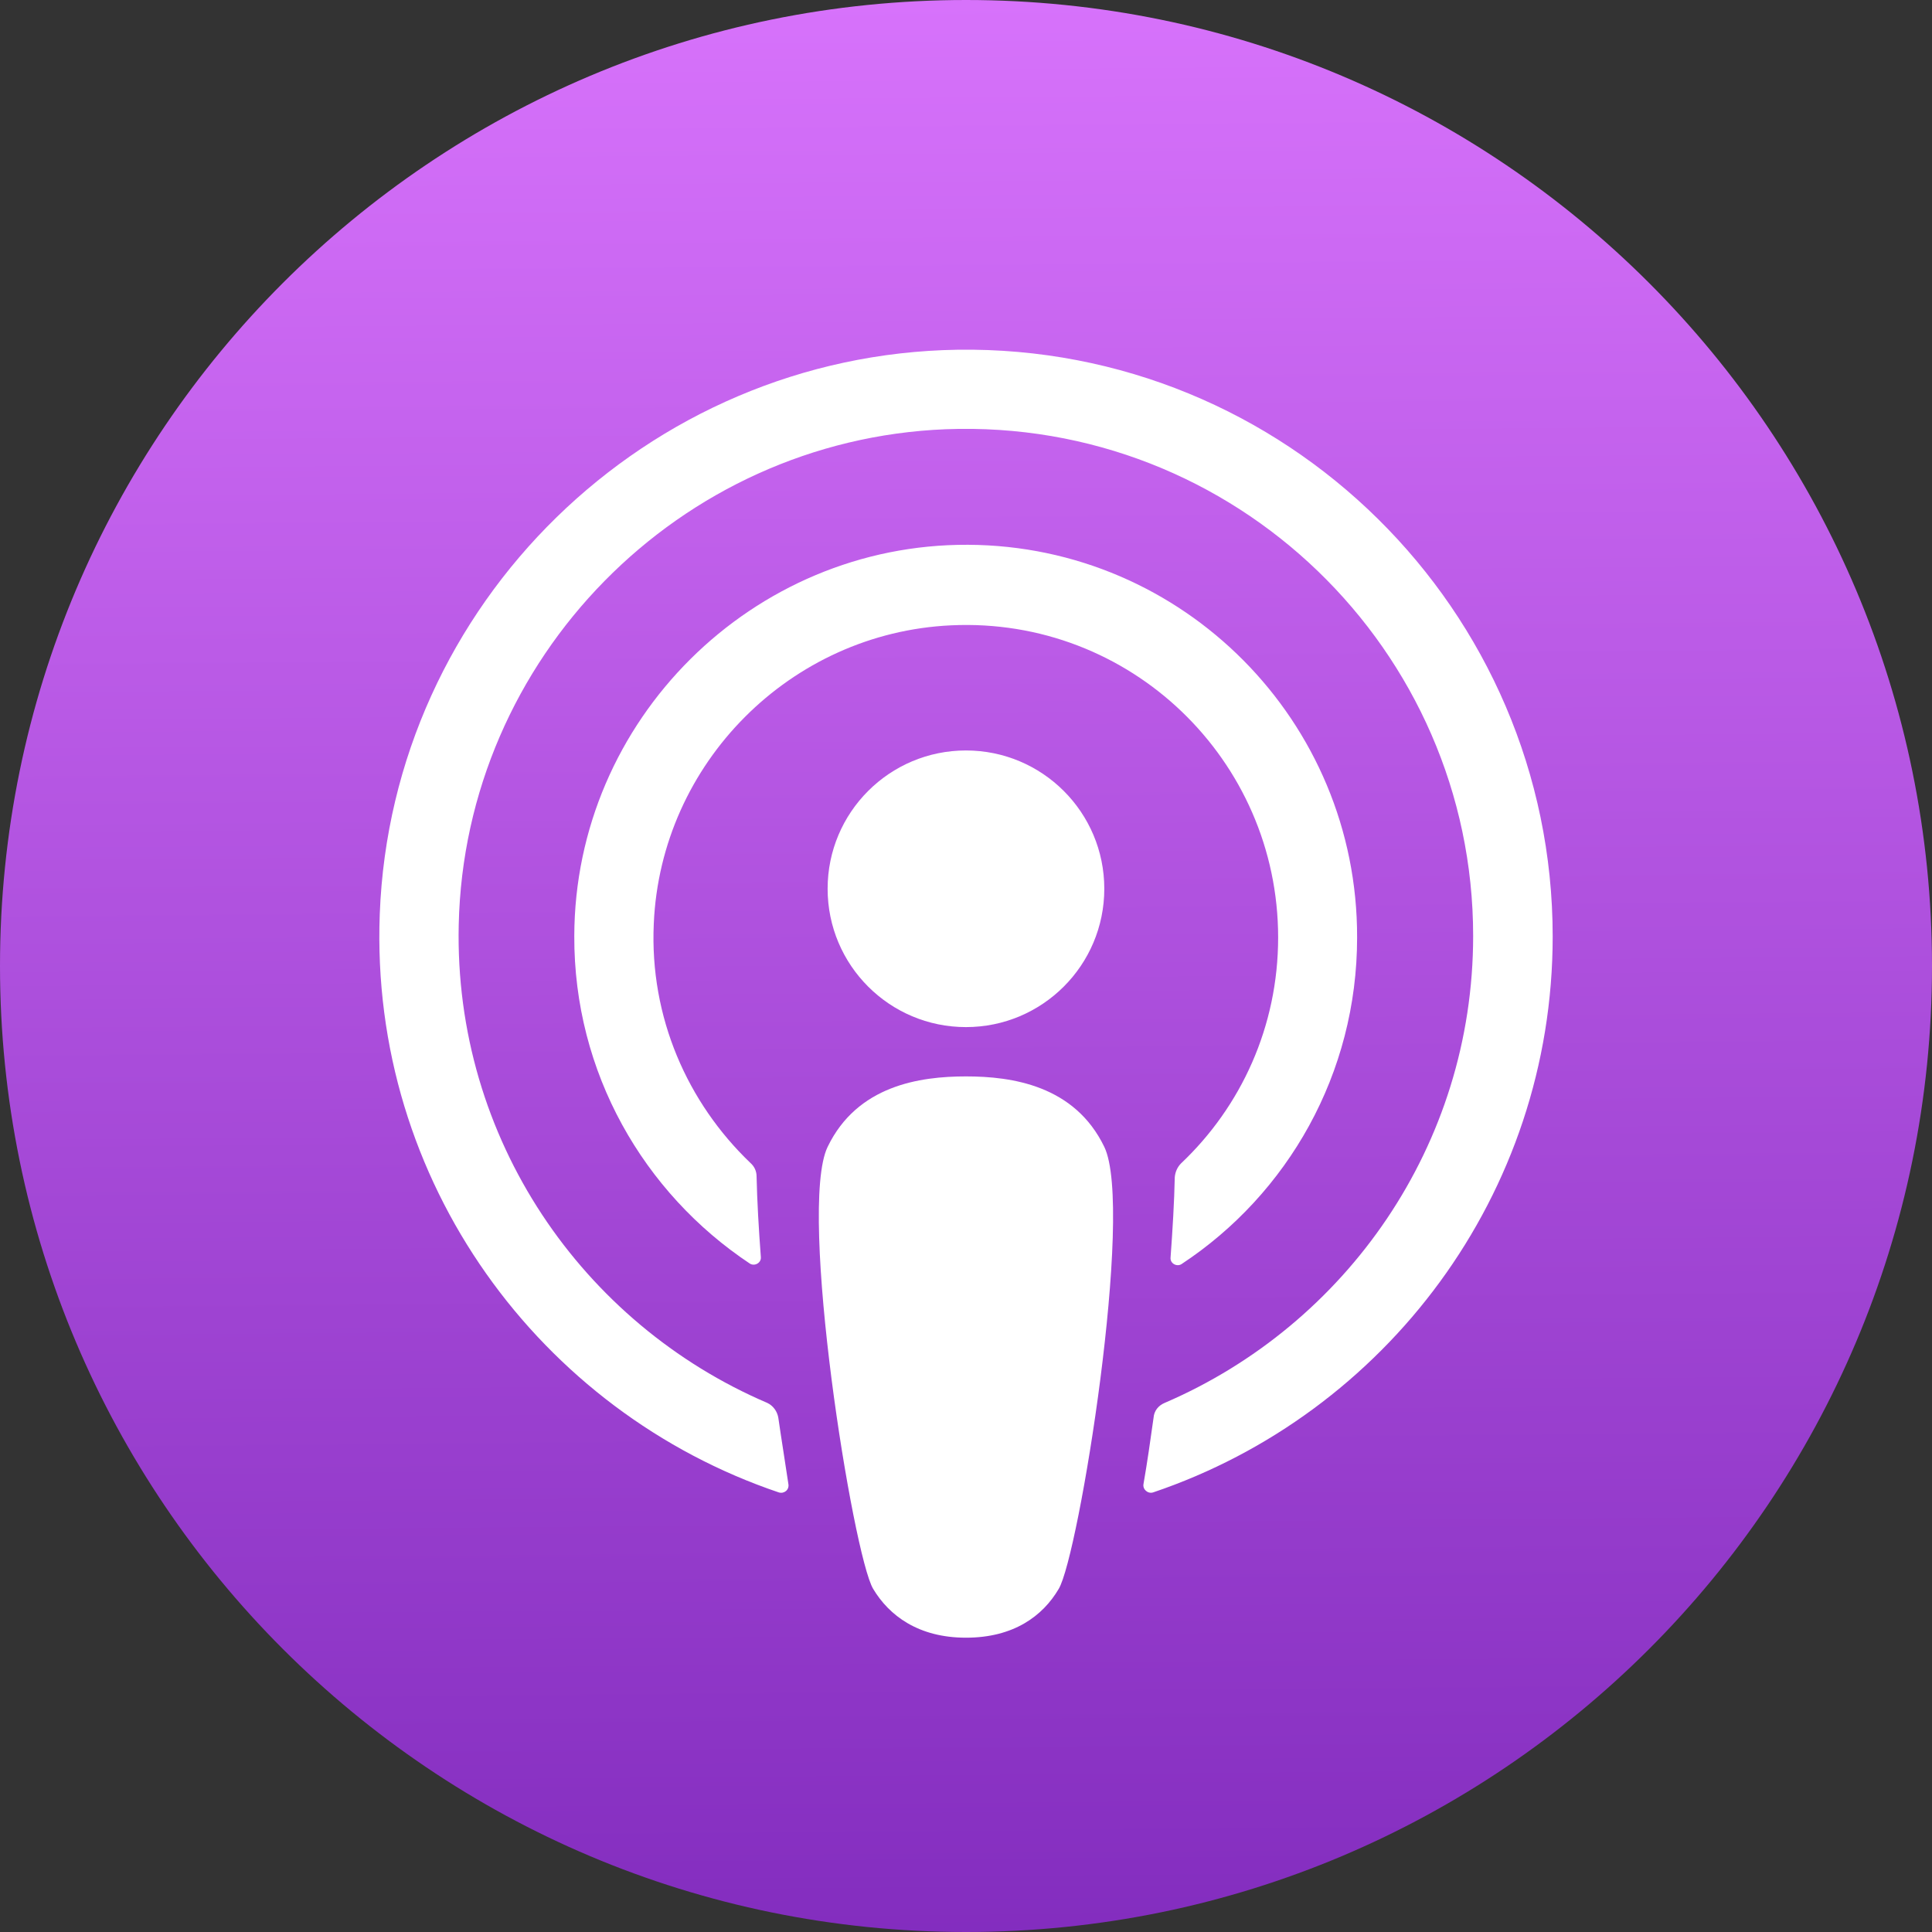
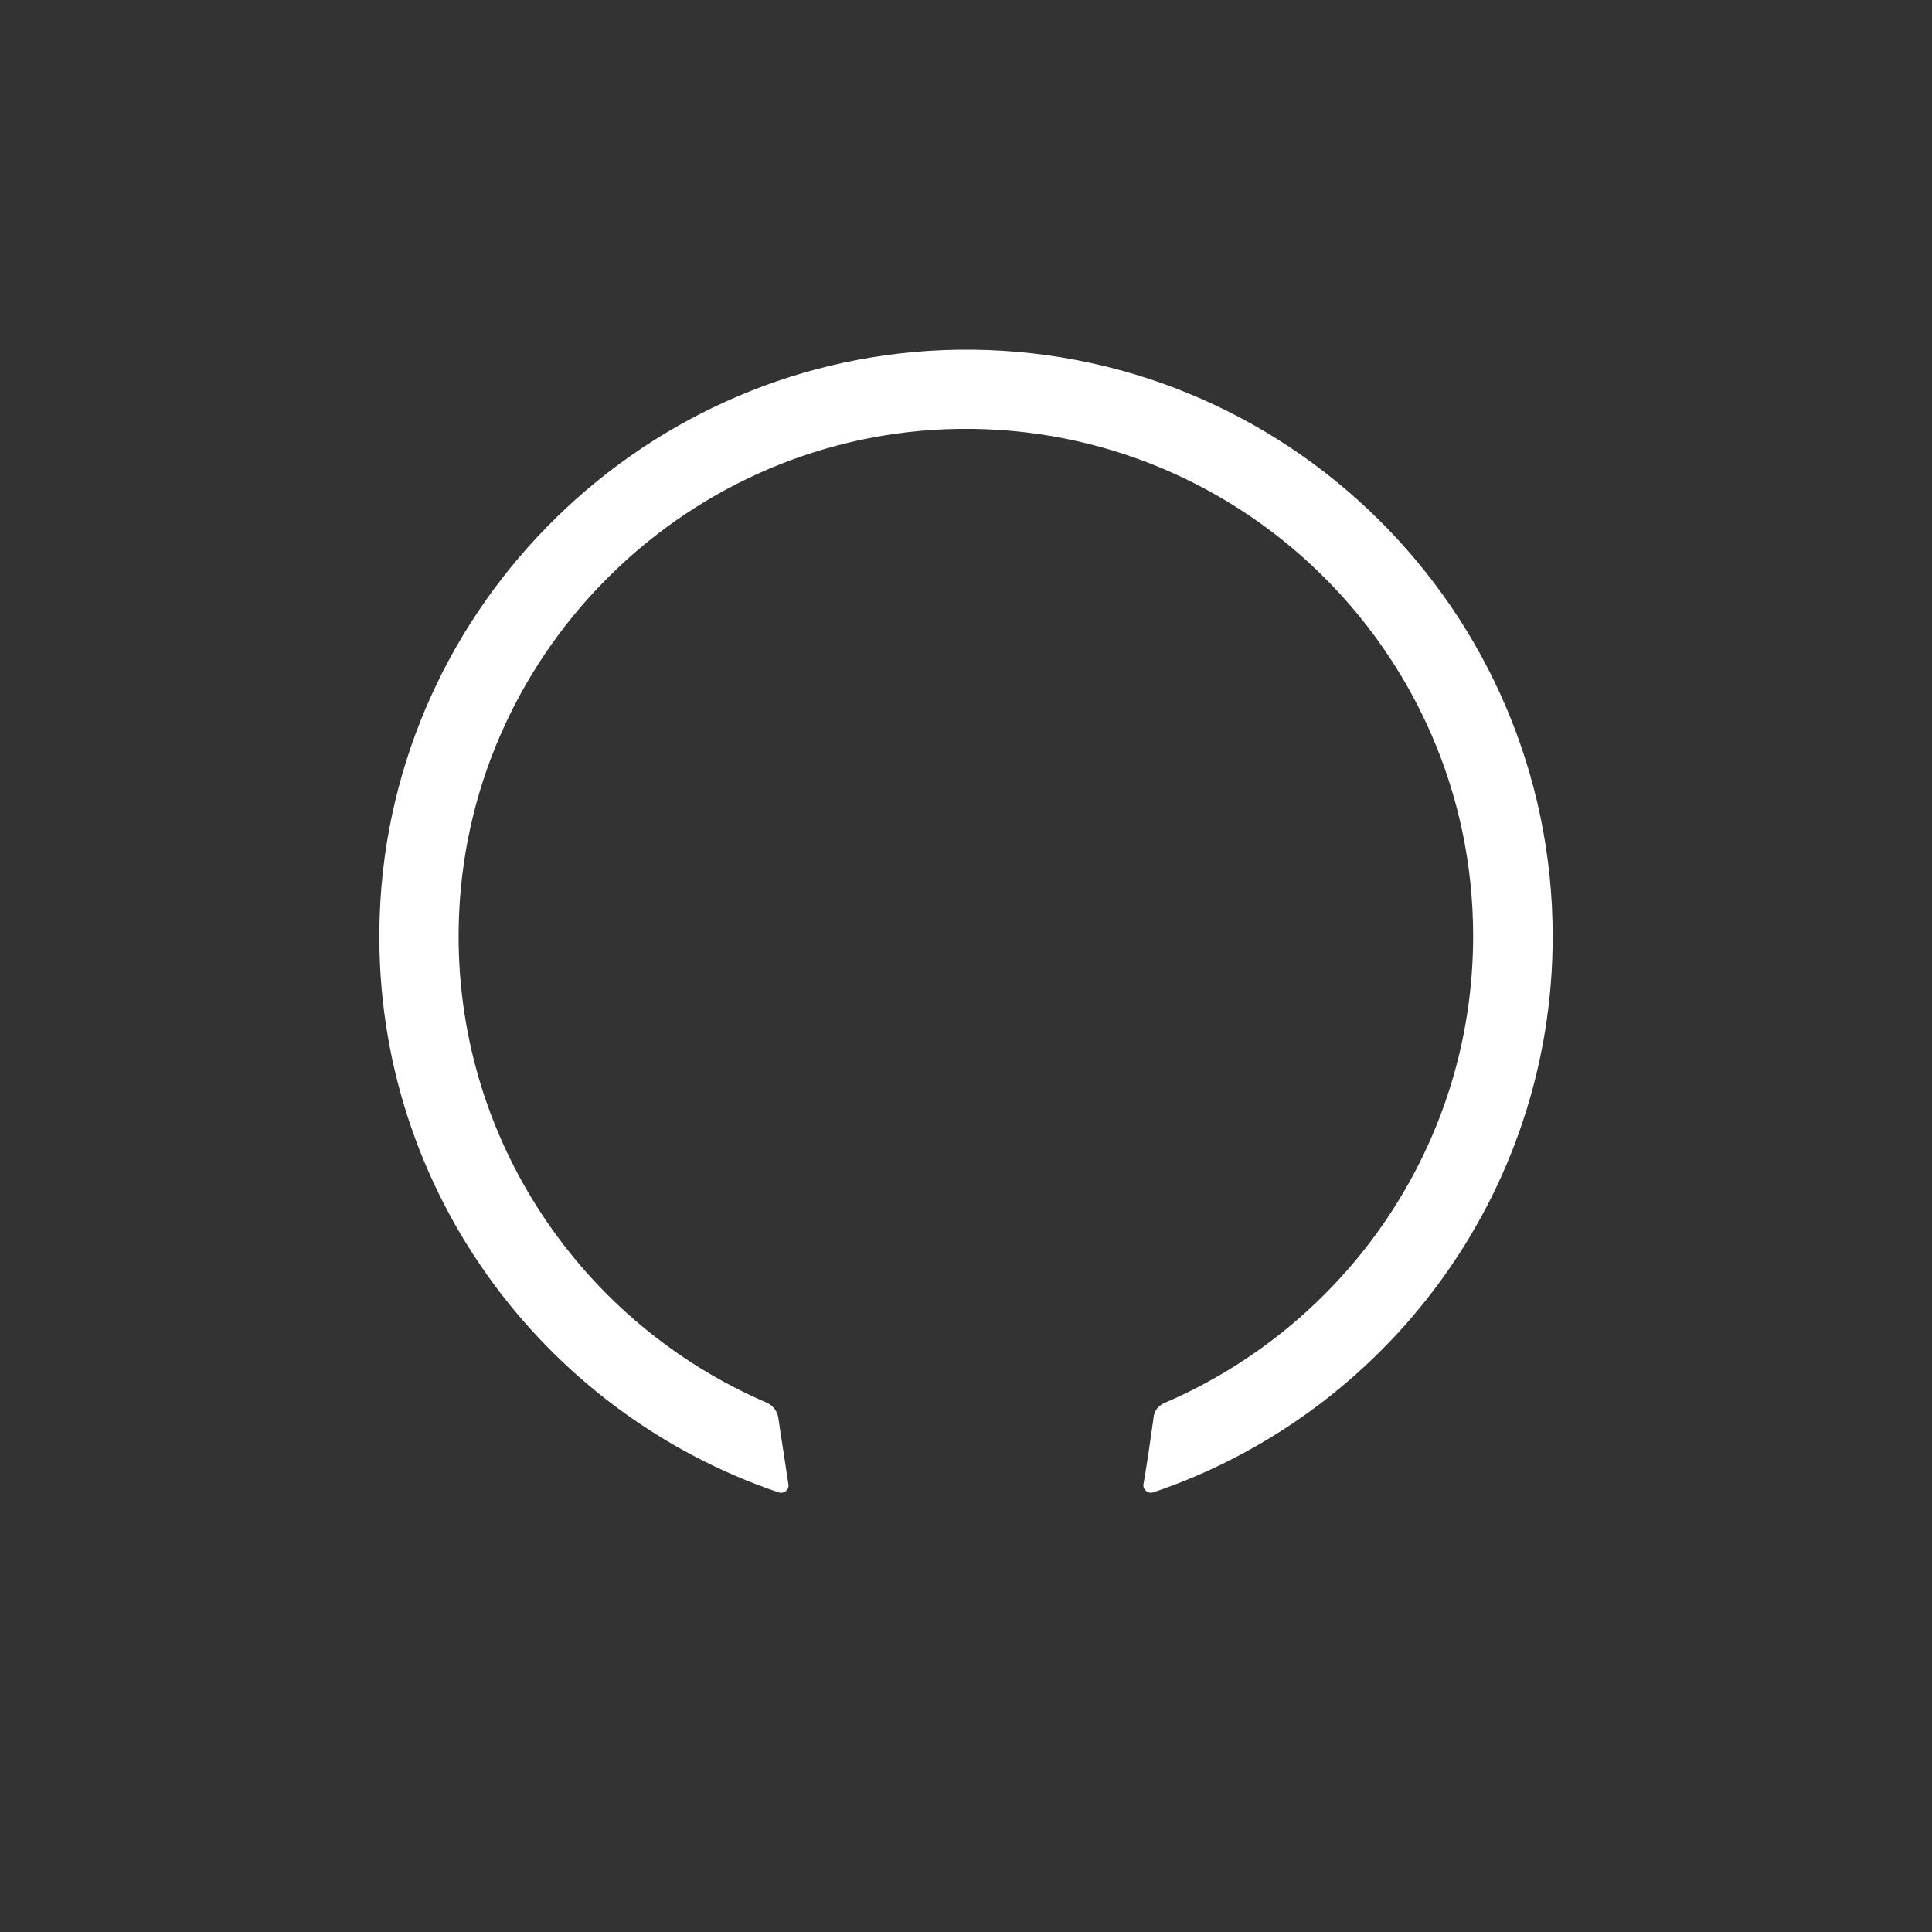
<svg xmlns="http://www.w3.org/2000/svg" width="48" height="48" viewBox="0 0 48 48" fill="none">
  <rect x="0" y="0" width="48" height="48" fill="#333333" stroke="none" />
-   <path d="M48 24C48 10.745 37.255 0 24 0C10.745 0 0 10.745 0 24C0 37.255 10.745 48 24 48C37.255 48 48 37.255 48 24Z" fill="url(#paint0_linear_1049_5358)" />
  <path d="M23.788 8.689C16.072 8.808 9.725 14.997 9.435 22.713C9.185 29.363 13.425 35.078 19.35 37.079C19.482 37.119 19.614 37.014 19.587 36.869C19.508 36.329 19.416 35.776 19.337 35.223C19.311 35.065 19.206 34.92 19.061 34.854C14.478 32.892 11.278 28.296 11.397 22.976C11.542 16.353 16.875 10.928 23.498 10.664C30.675 10.388 36.6 16.142 36.6 23.253C36.6 28.454 33.44 32.918 28.937 34.854C28.779 34.92 28.673 35.052 28.66 35.223C28.581 35.789 28.502 36.342 28.41 36.869C28.384 37 28.515 37.119 28.647 37.079C34.415 35.131 38.576 29.679 38.576 23.266C38.576 15.155 31.926 8.571 23.788 8.689Z" fill="white" />
-   <path d="M24.052 13.535C18.692 13.508 14.281 17.893 14.268 23.253C14.255 26.65 15.993 29.639 18.626 31.391C18.745 31.47 18.916 31.378 18.903 31.233C18.85 30.522 18.811 29.85 18.797 29.231C18.797 29.099 18.745 28.981 18.64 28.889C17.086 27.401 16.137 25.281 16.243 22.95C16.414 18.96 19.64 15.721 23.63 15.536C28.081 15.326 31.755 18.881 31.755 23.292C31.755 25.505 30.833 27.493 29.345 28.902C29.253 28.994 29.2 29.113 29.187 29.244C29.174 29.863 29.134 30.535 29.082 31.246C29.069 31.391 29.24 31.483 29.358 31.404C31.992 29.666 33.717 26.677 33.717 23.292C33.73 17.92 29.398 13.561 24.052 13.535Z" fill="white" />
-   <path d="M23.999 25.518C25.897 25.518 27.436 23.98 27.436 22.081C27.436 20.183 25.897 18.645 23.999 18.645C22.101 18.645 20.562 20.183 20.562 22.081C20.562 23.98 22.101 25.518 23.999 25.518ZM27.436 28.494C26.698 26.967 25.144 26.743 23.999 26.743C22.853 26.743 21.299 26.967 20.562 28.494C19.811 30.048 21.194 38.647 21.694 39.476C22.089 40.135 22.814 40.688 23.999 40.688C25.184 40.688 25.908 40.148 26.303 39.476C26.804 38.647 28.186 30.048 27.436 28.494Z" fill="white" />
  <defs>
    <linearGradient id="paint0_linear_1049_5358" x1="23.95" y1="48.61" x2="23.544" y2="-2.36304e-06" gradientUnits="userSpaceOnUse">
      <stop stop-color="#822CBE" />
      <stop offset="1" stop-color="#D772FB" />
    </linearGradient>
  </defs>
</svg>